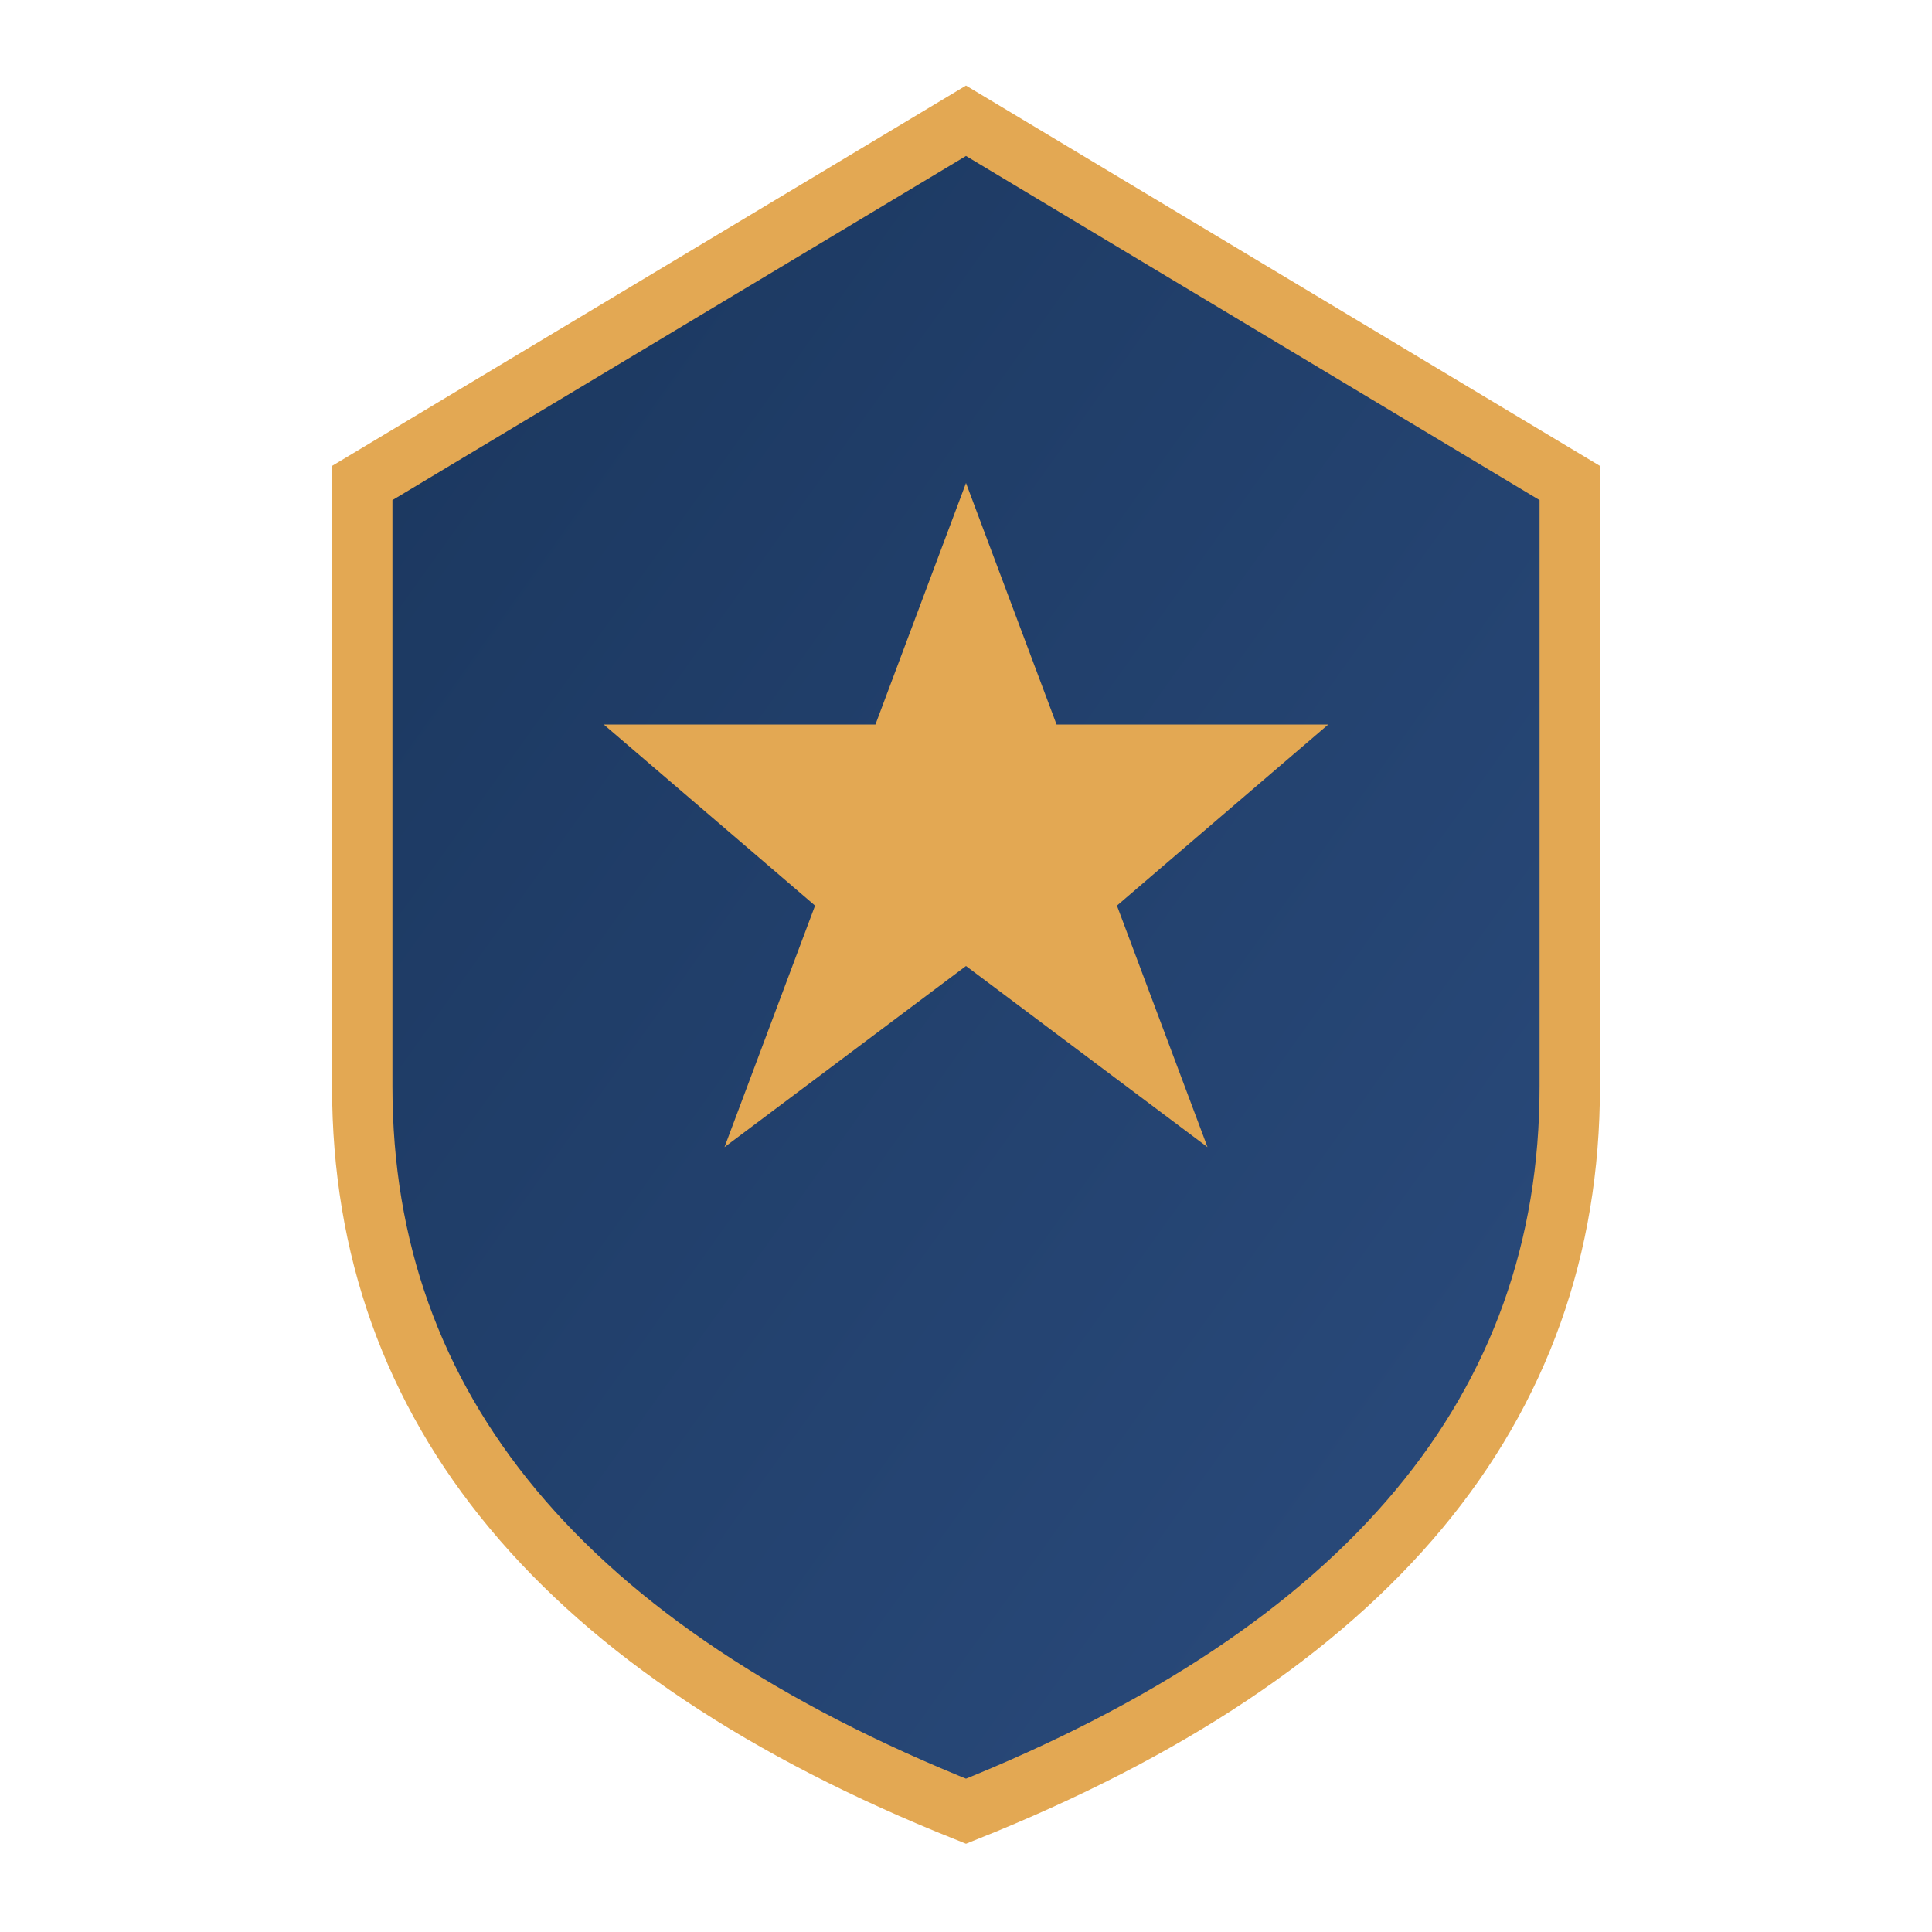
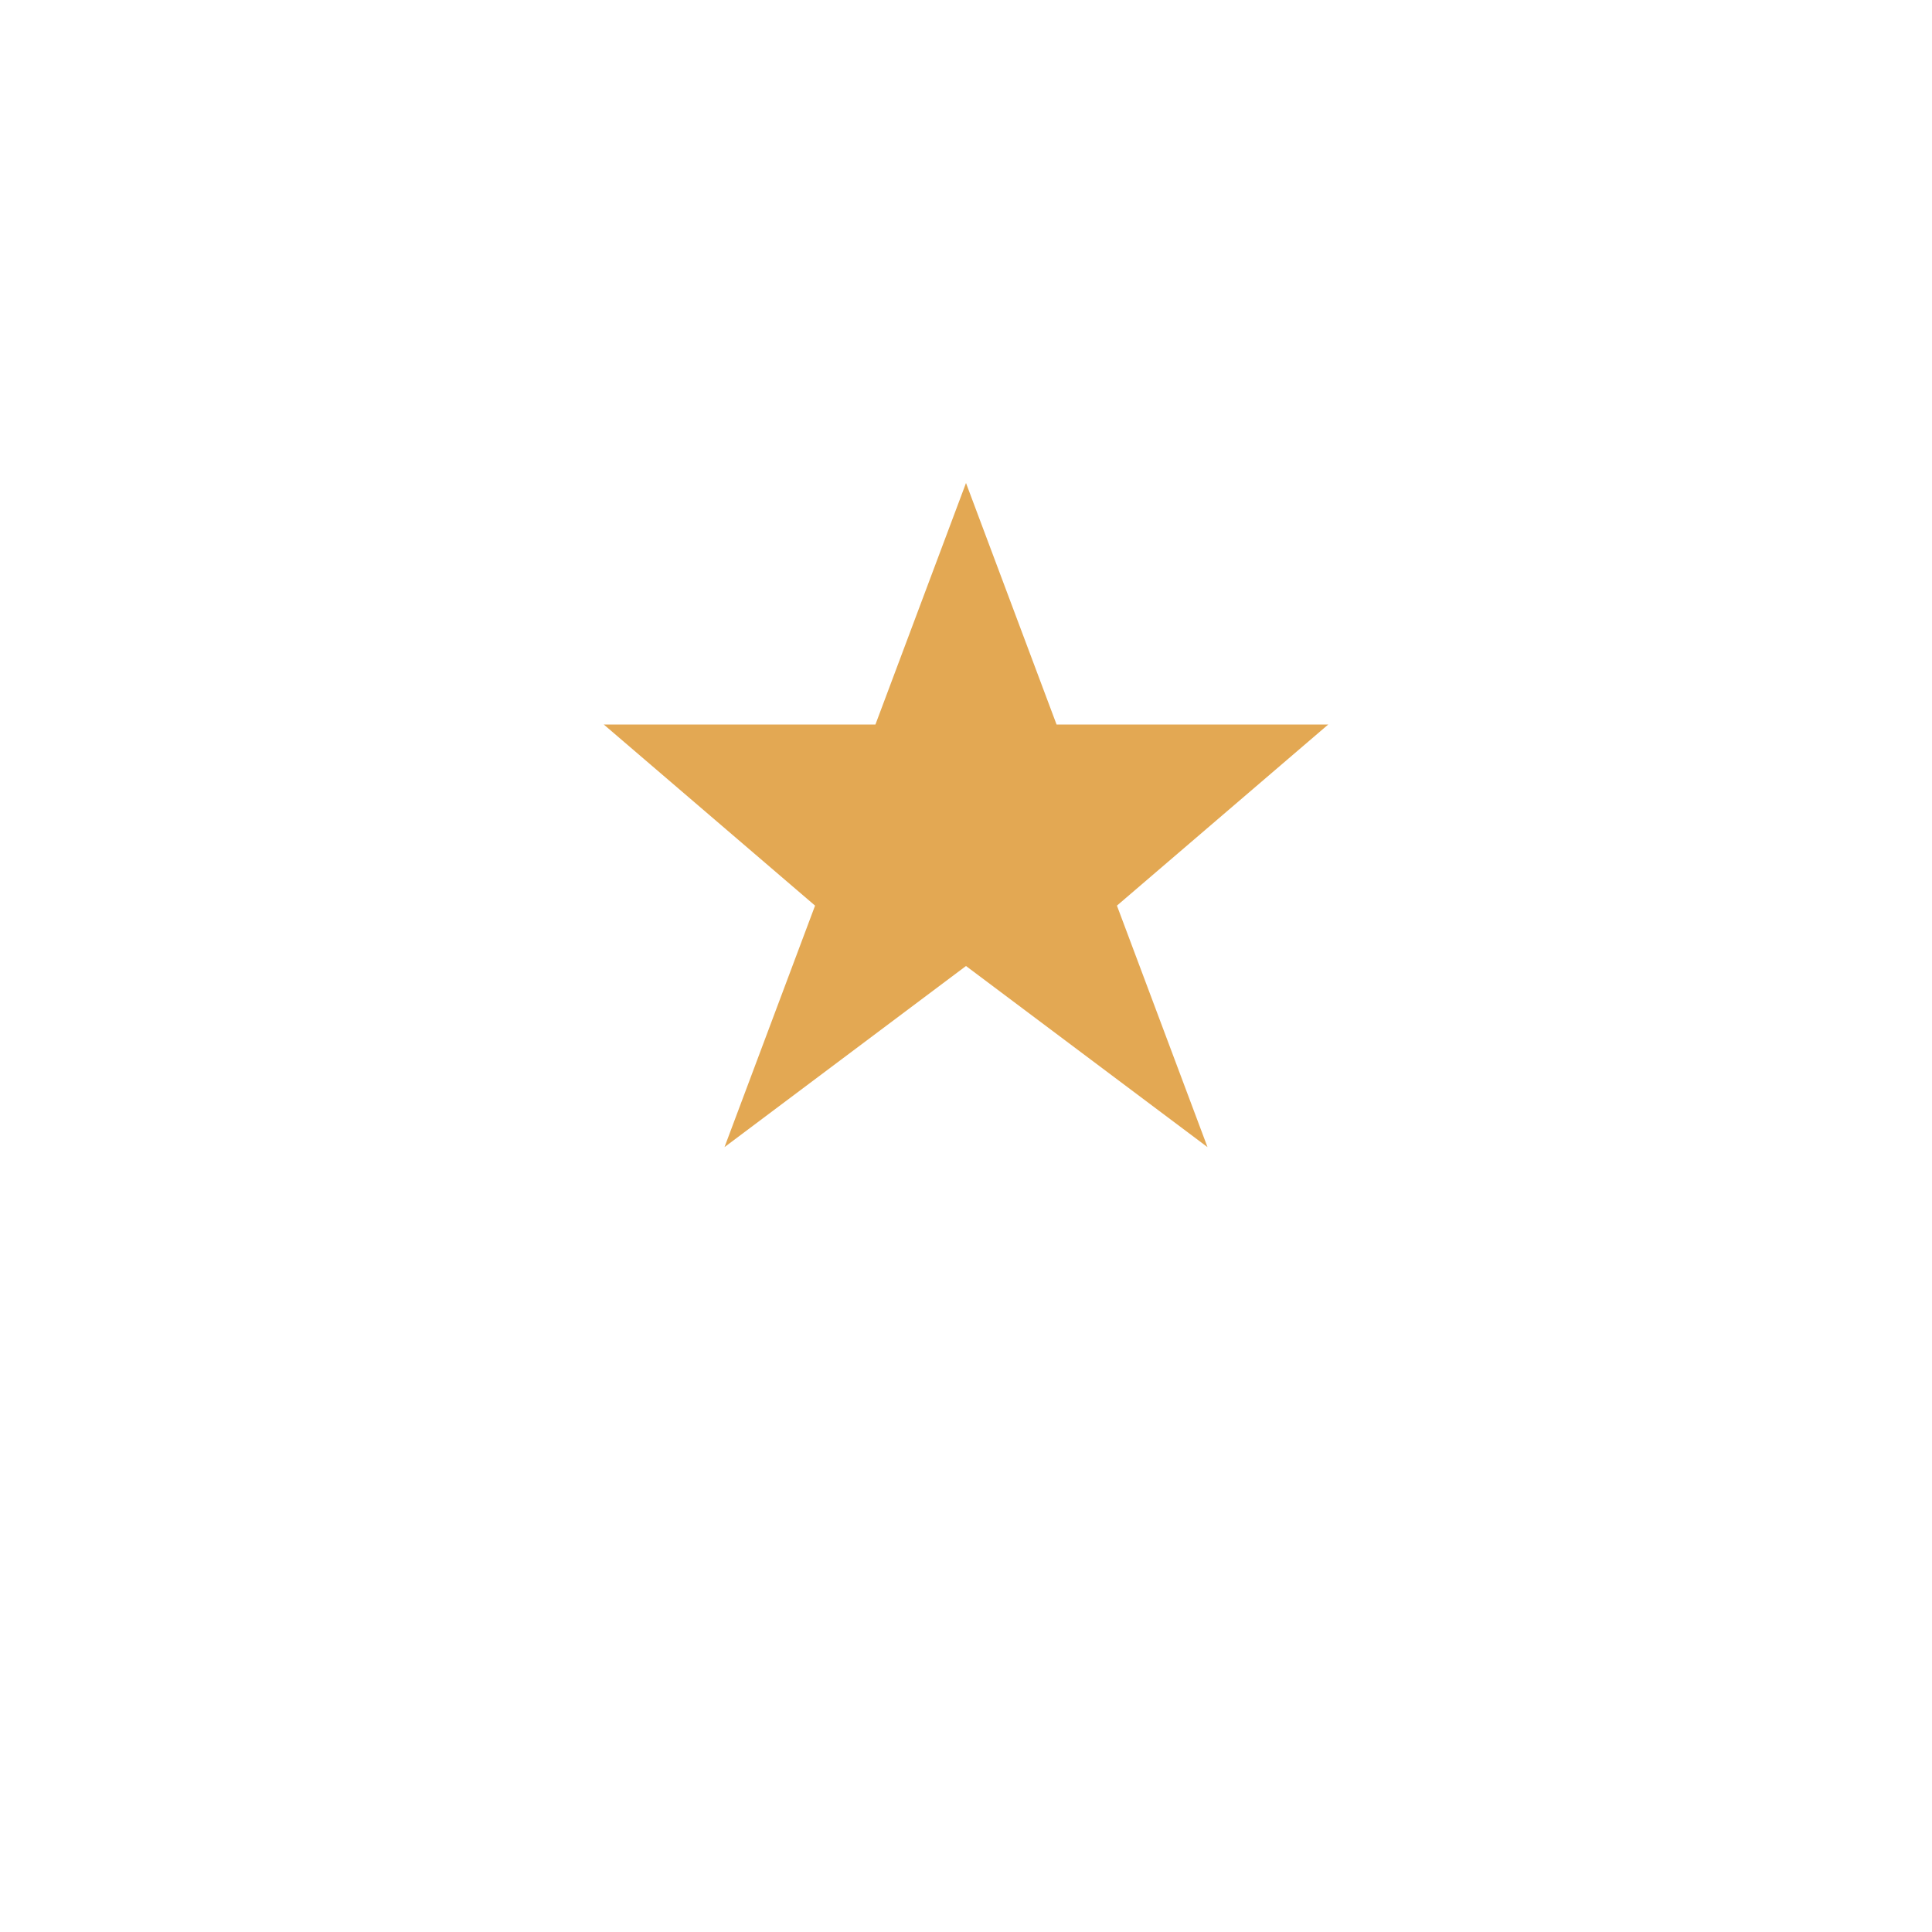
<svg xmlns="http://www.w3.org/2000/svg" viewBox="0 0 32 32" width="32" height="32">
  <defs>
    <linearGradient id="badge" x1="0%" y1="0%" x2="100%" y2="100%">
      <stop offset="0%" style="stop-color:#1a365d;stop-opacity:1" />
      <stop offset="100%" style="stop-color:#2b4c7e;stop-opacity:1" />
    </linearGradient>
  </defs>
-   <path d="M16 2 L26 8 L26 18 Q26 26 16 30 Q6 26 6 18 L6 8 Z" fill="url(#badge)" stroke="#e3a853" stroke-width="1" />
  <path d="M16 8 L17.5 12 L22 12 L18.5 15 L20 19 L16 16 L12 19 L13.5 15 L10 12 L14.5 12 Z" fill="#e3a853" />
</svg>